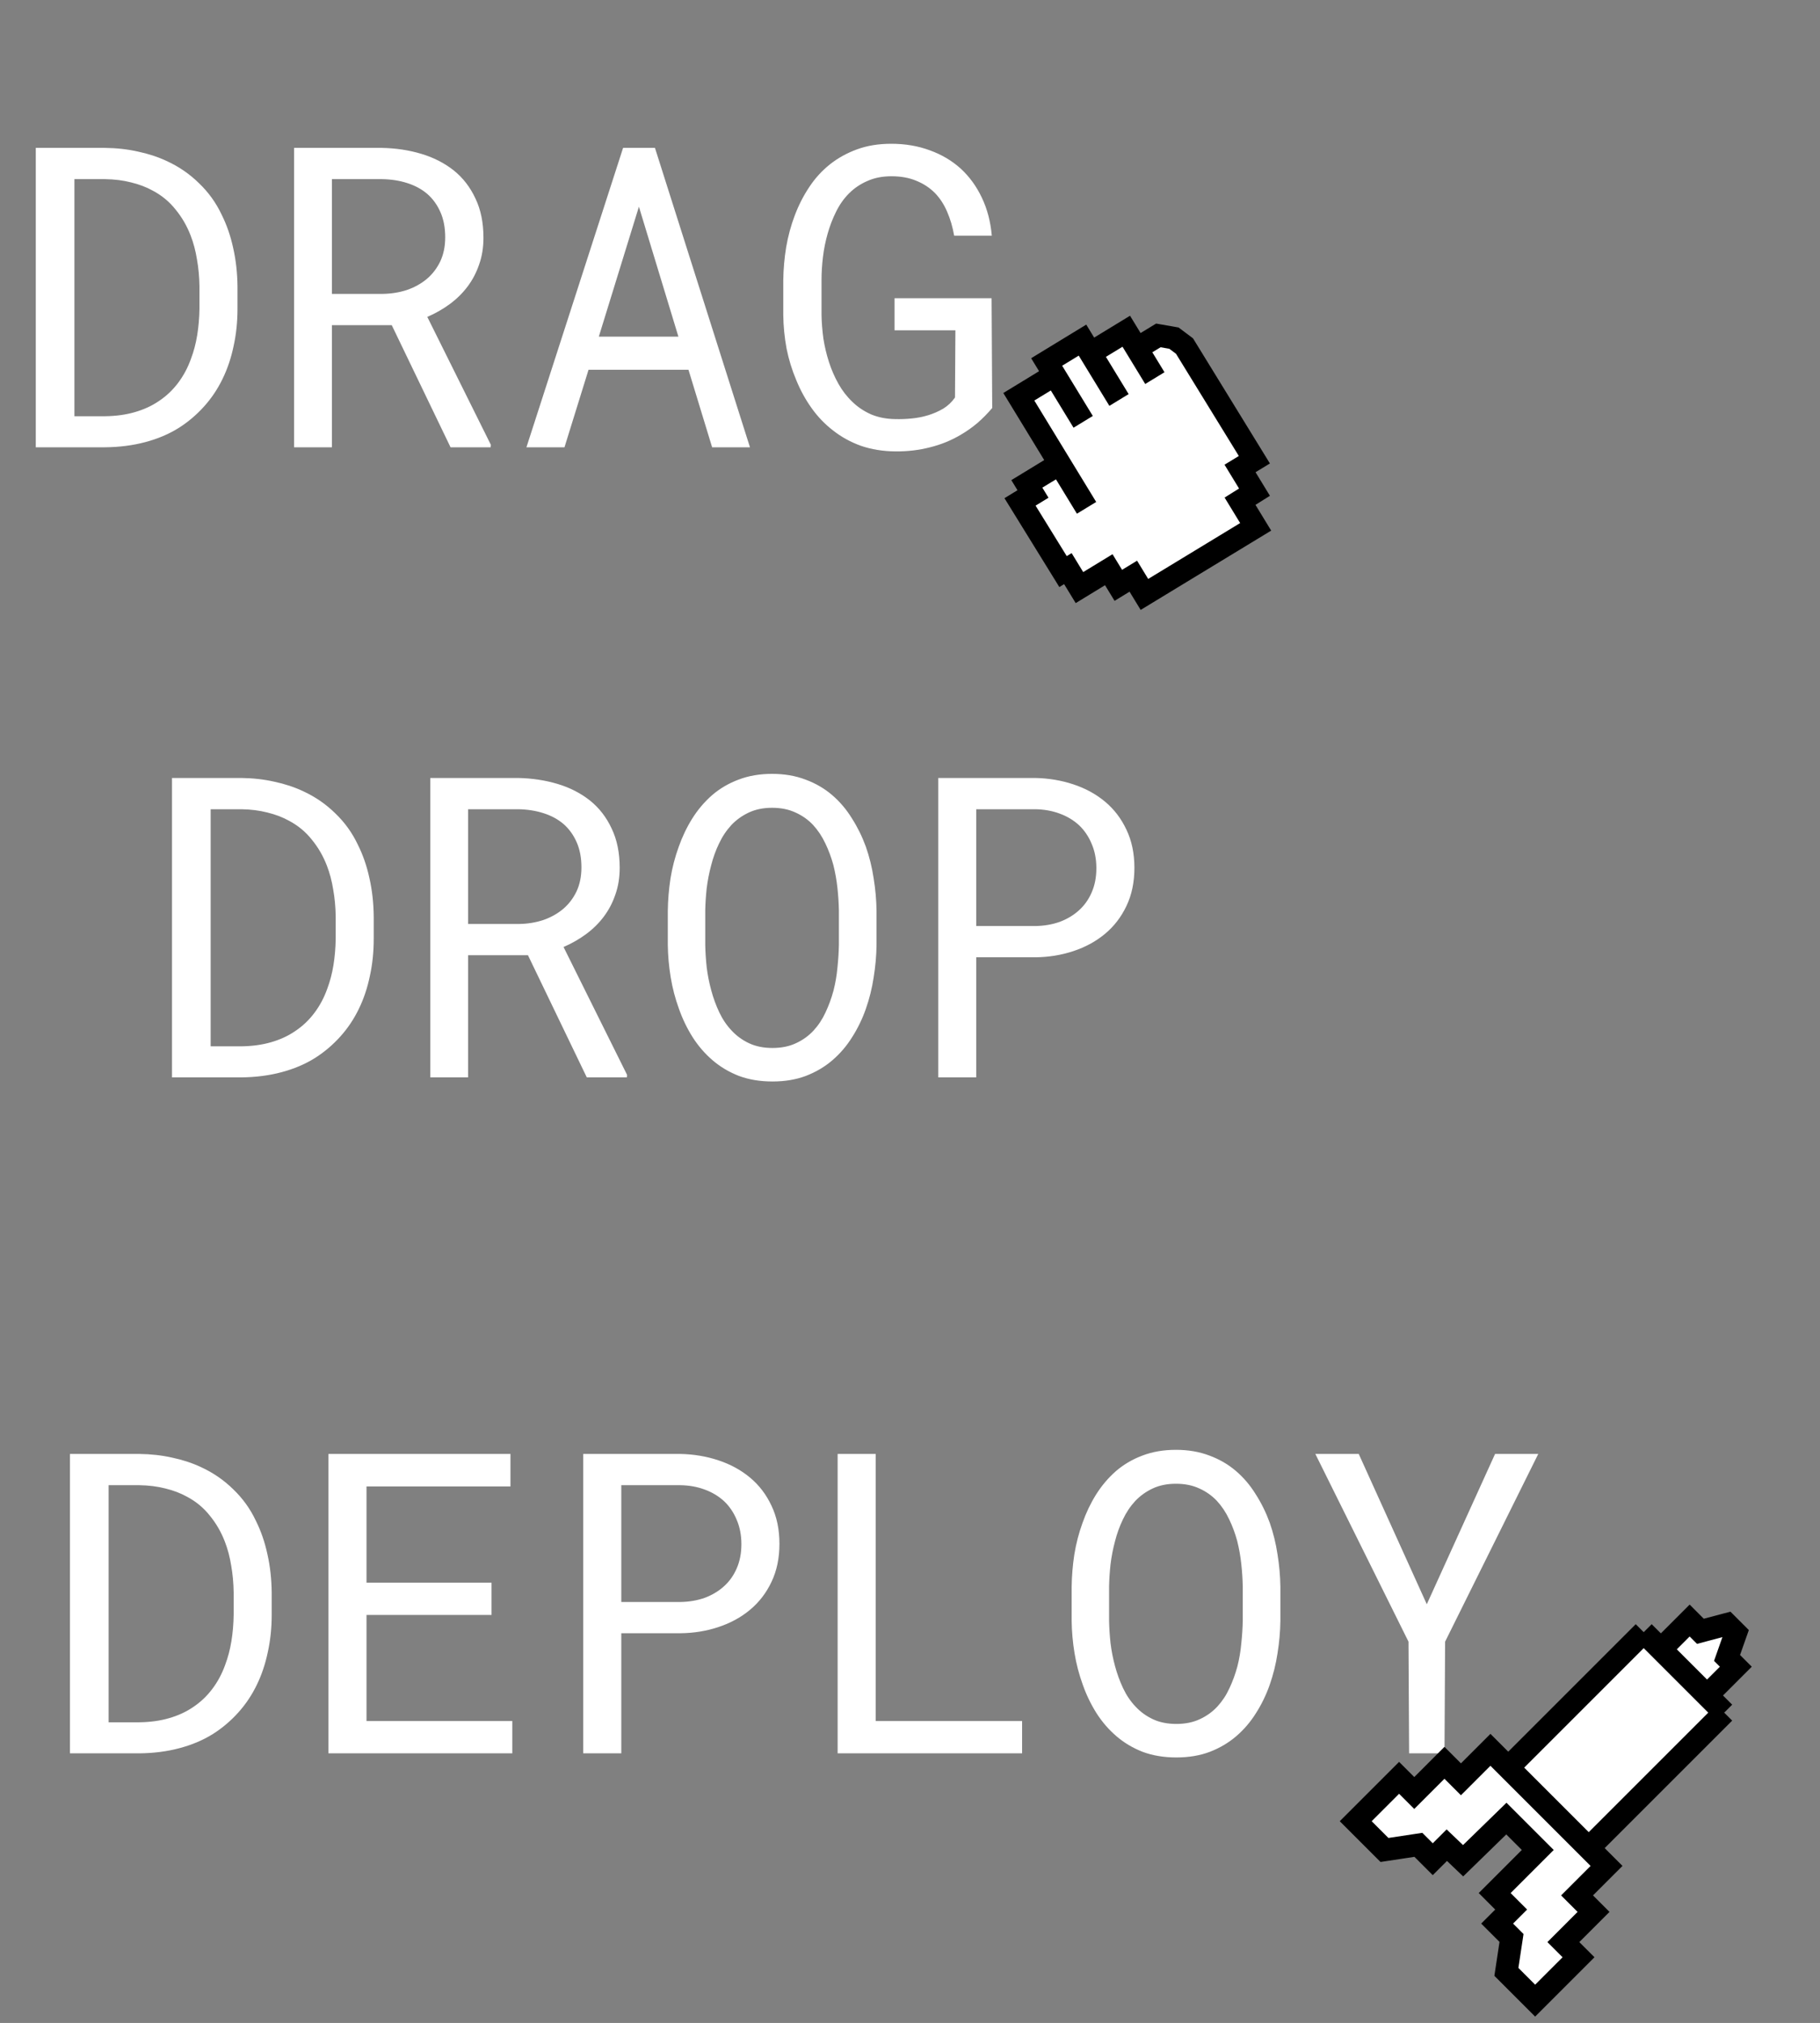
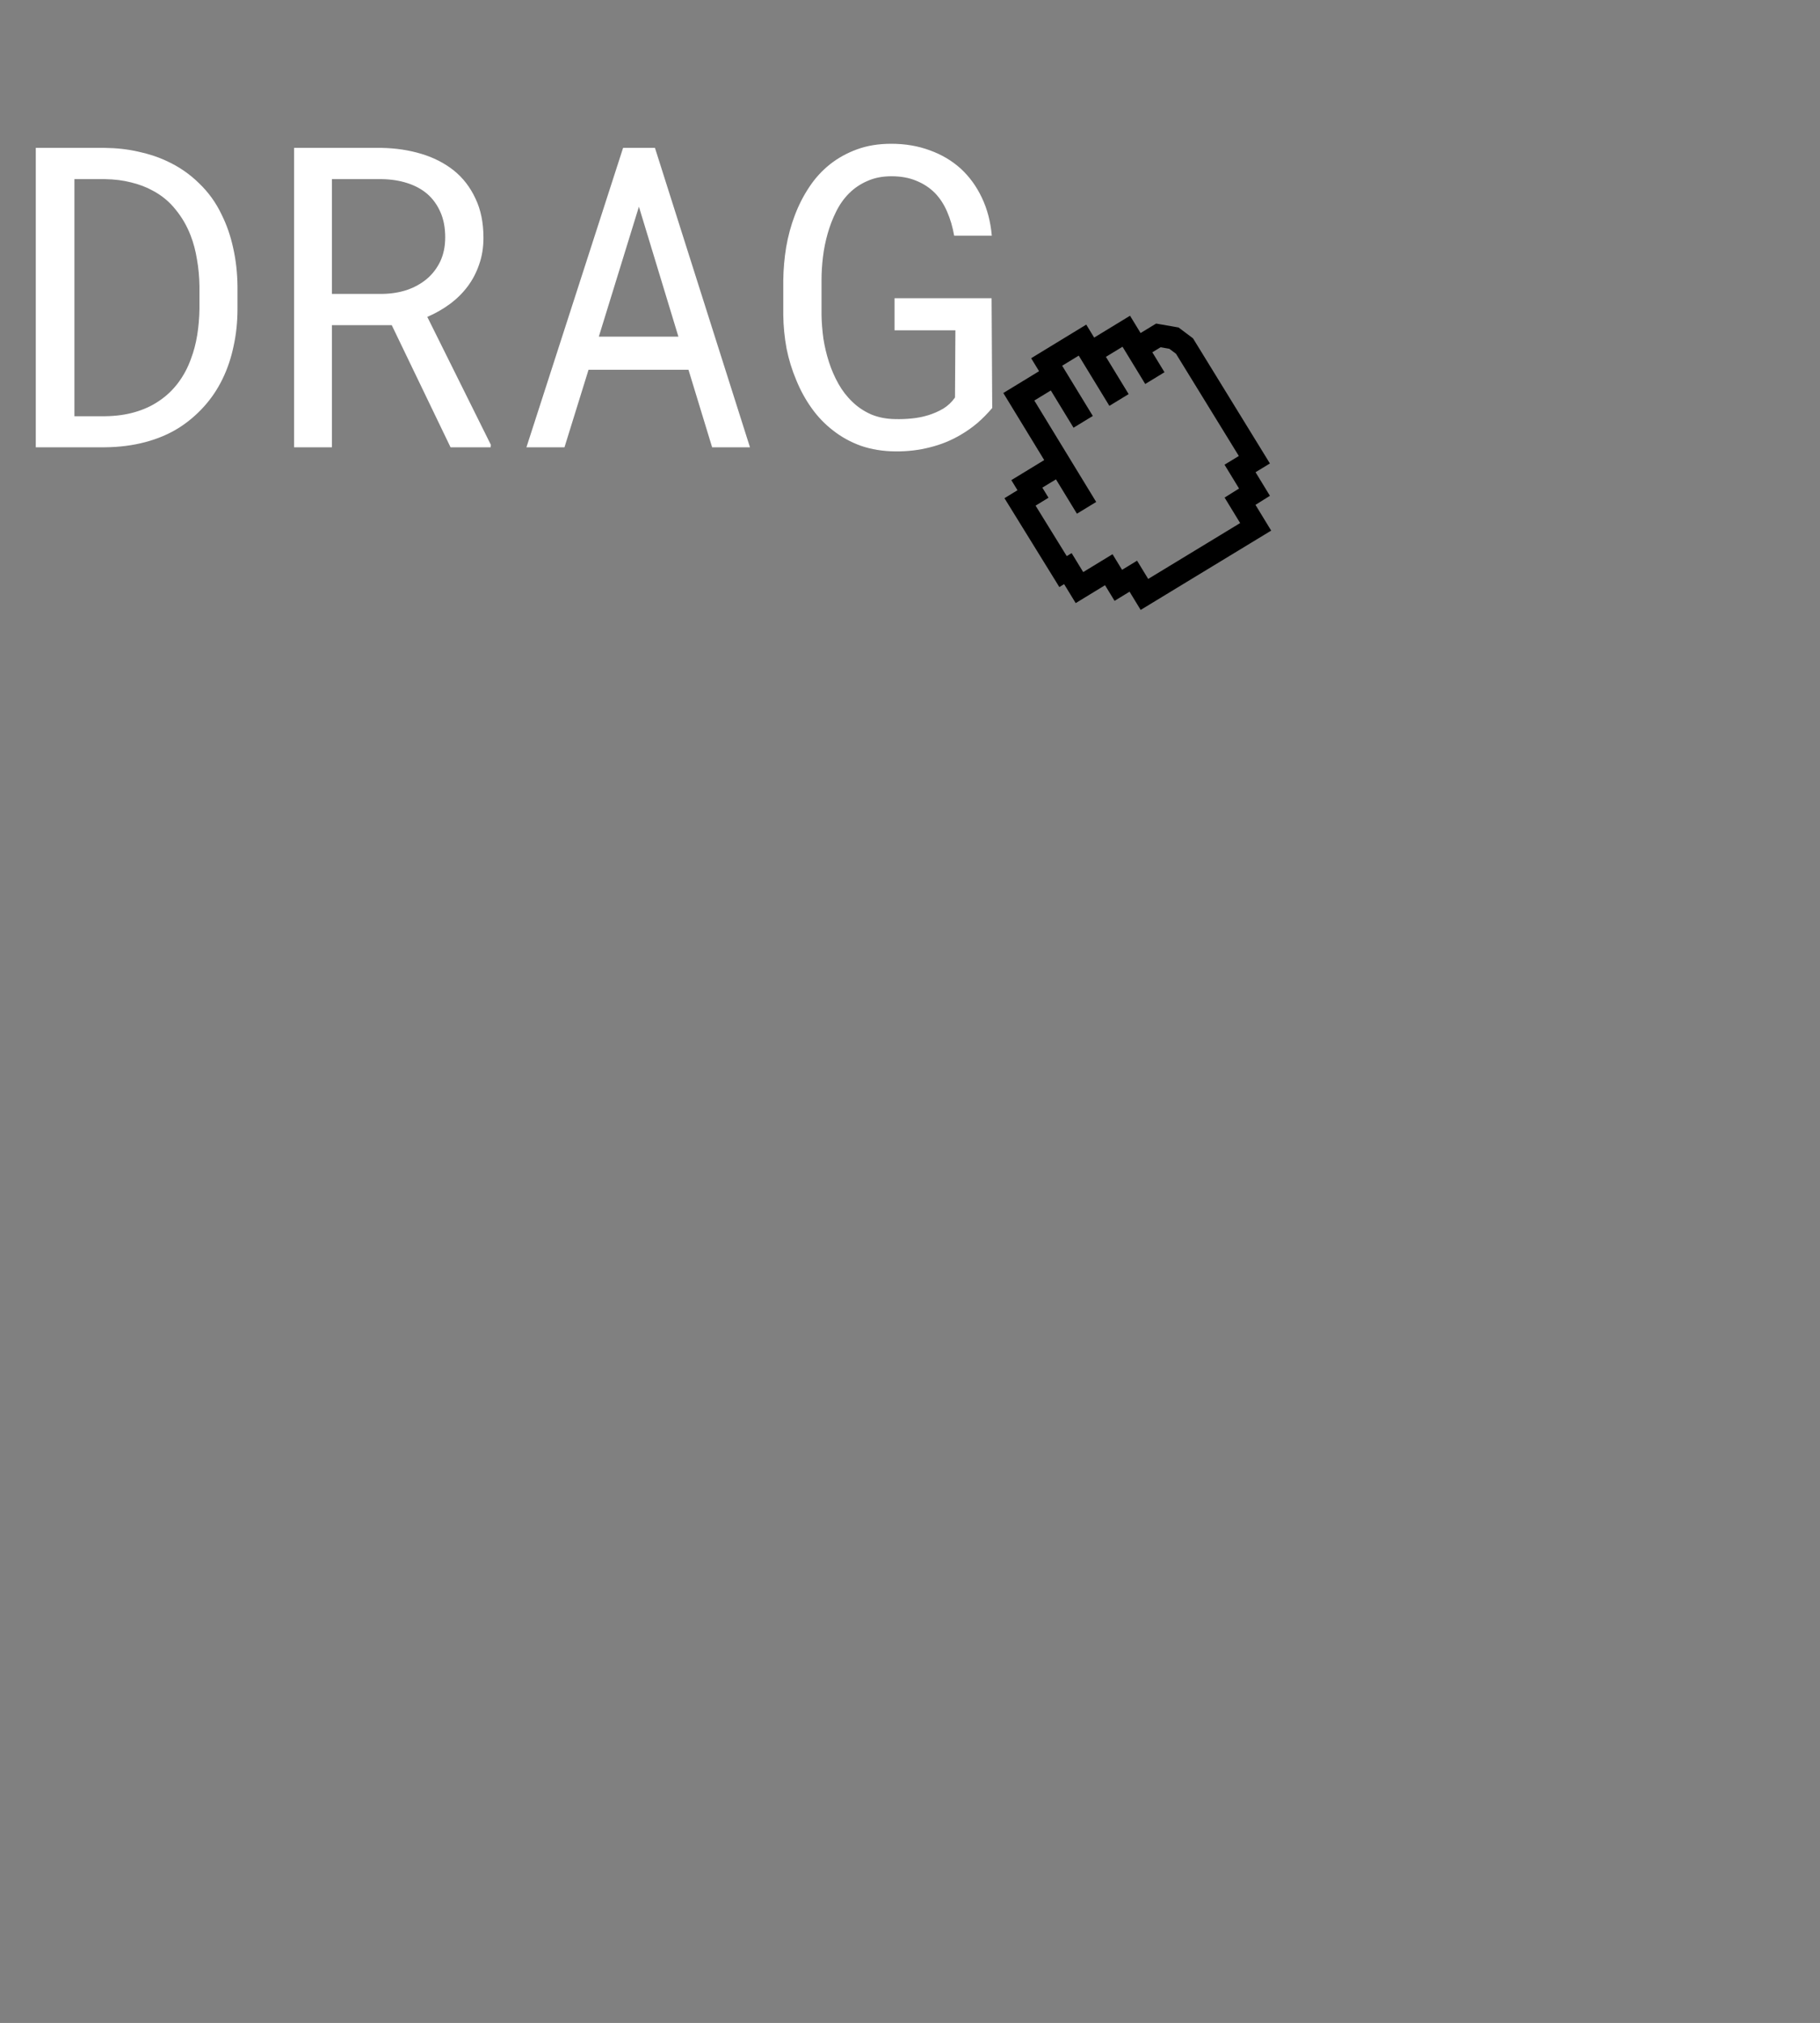
<svg xmlns="http://www.w3.org/2000/svg" width="242" height="269" viewBox="0 0 242 269" fill="none">
  <rect x="0" y="0" width="242" height="269" fill="#808080" stroke="none" />
  <mask id="path-1-inside-1_1375_471" fill="white">
    <rect x="4.734" y="88.313" width="177.892" height="72" rx="1" />
  </mask>
  <rect x="4.734" y="88.313" width="177.892" height="72" rx="1" stroke="white" stroke-width="4" stroke-dasharray="11 15" mask="url(#path-1-inside-1_1375_471)" />
  <path d="M4.756 59.477V19.665H13.971C15.52 19.683 16.979 19.847 18.346 20.157C19.731 20.448 21.007 20.868 22.174 21.415C23.796 22.162 25.227 23.146 26.467 24.368C27.725 25.571 28.727 26.965 29.475 28.551C30.149 29.9 30.66 31.377 31.006 32.981C31.37 34.585 31.562 36.299 31.58 38.122V41.047C31.58 42.797 31.407 44.456 31.061 46.024C30.732 47.592 30.249 49.032 29.611 50.344C28.955 51.712 28.126 52.951 27.123 54.063C26.12 55.175 24.999 56.123 23.76 56.907C22.447 57.727 20.962 58.356 19.303 58.794C17.662 59.231 15.885 59.459 13.971 59.477H4.756ZM9.896 23.821V55.348H13.971C15.429 55.33 16.751 55.148 17.936 54.801C19.139 54.455 20.205 53.963 21.135 53.325C22.119 52.669 22.967 51.867 23.678 50.919C24.407 49.952 24.981 48.877 25.4 47.692C25.765 46.726 26.038 45.687 26.221 44.575C26.403 43.445 26.503 42.269 26.521 41.047V38.067C26.503 36.827 26.394 35.642 26.193 34.512C26.011 33.364 25.729 32.297 25.346 31.313C24.854 30.037 24.188 28.889 23.35 27.868C22.529 26.829 21.518 25.99 20.314 25.352C19.458 24.878 18.501 24.514 17.443 24.258C16.386 23.985 15.229 23.839 13.971 23.821H9.896ZM52.088 43.235H44.131V59.477H39.1V19.665H50.775C52.635 19.701 54.385 19.965 56.025 20.458C57.666 20.95 59.106 21.688 60.346 22.672C61.567 23.657 62.524 24.896 63.217 26.391C63.928 27.868 64.283 29.609 64.283 31.614C64.283 32.908 64.092 34.093 63.709 35.169C63.344 36.244 62.834 37.219 62.178 38.094C61.522 38.969 60.738 39.744 59.826 40.419C58.915 41.093 57.912 41.667 56.818 42.141L65.268 59.149L65.24 59.477H59.908L52.088 43.235ZM44.131 39.079H50.912C52.042 39.06 53.109 38.887 54.111 38.559C55.114 38.213 55.998 37.721 56.764 37.083C57.511 36.445 58.103 35.67 58.541 34.758C58.978 33.829 59.197 32.762 59.197 31.559C59.197 30.283 58.988 29.171 58.568 28.223C58.149 27.257 57.566 26.446 56.818 25.79C56.071 25.152 55.178 24.669 54.139 24.34C53.118 24.012 51.997 23.839 50.775 23.821H44.131V39.079ZM91.545 49.169H78.256L75.057 59.477H69.998L82.85 19.665H87.088L99.721 59.477H94.689L91.545 49.169ZM79.623 44.766H90.205L84.955 27.485L79.623 44.766ZM131.932 54.255C131.312 54.984 130.656 55.649 129.963 56.251C129.27 56.834 128.55 57.344 127.803 57.782C126.527 58.547 125.15 59.113 123.674 59.477C122.197 59.86 120.648 60.042 119.025 60.024C117.385 60.006 115.872 59.76 114.486 59.286C113.119 58.794 111.889 58.119 110.795 57.262C109.701 56.424 108.744 55.43 107.924 54.282C107.104 53.133 106.42 51.885 105.873 50.536C105.308 49.205 104.88 47.81 104.588 46.352C104.314 44.876 104.169 43.39 104.15 41.895V37.274C104.169 35.797 104.296 34.33 104.533 32.872C104.788 31.395 105.171 29.982 105.682 28.633C106.192 27.285 106.83 26.036 107.596 24.887C108.361 23.721 109.282 22.709 110.357 21.852C111.415 21.014 112.618 20.348 113.967 19.856C115.316 19.364 116.829 19.118 118.506 19.118C120.365 19.118 122.079 19.41 123.646 19.993C125.214 20.558 126.581 21.369 127.748 22.426C128.915 23.502 129.854 24.796 130.564 26.309C131.275 27.804 131.713 29.481 131.877 31.34H126.873C126.673 30.192 126.363 29.135 125.943 28.169C125.524 27.184 124.977 26.346 124.303 25.653C123.61 24.96 122.79 24.422 121.842 24.04C120.894 23.639 119.791 23.438 118.533 23.438C117.33 23.438 116.264 23.648 115.334 24.067C114.404 24.468 113.593 25.015 112.9 25.708C112.208 26.4 111.633 27.212 111.178 28.141C110.722 29.053 110.348 30.019 110.057 31.04C109.765 32.06 109.555 33.1 109.428 34.157C109.3 35.214 109.236 36.235 109.236 37.219V41.895C109.255 42.898 109.337 43.937 109.482 45.012C109.646 46.07 109.893 47.109 110.221 48.13C110.549 49.15 110.968 50.117 111.479 51.028C111.989 51.939 112.609 52.742 113.338 53.434C114.049 54.127 114.878 54.683 115.826 55.102C116.774 55.503 117.85 55.713 119.053 55.731C119.745 55.749 120.465 55.722 121.213 55.649C121.979 55.576 122.717 55.43 123.428 55.212C124.139 54.993 124.804 54.701 125.424 54.337C126.044 53.954 126.563 53.462 126.982 52.86L127.037 43.919H118.943V39.653H131.85L131.932 54.255Z" fill="white" />
-   <path d="M22.87 143.264V103.451H32.085C33.635 103.469 35.093 103.633 36.46 103.943C37.846 104.235 39.121 104.654 40.288 105.201C41.911 105.948 43.342 106.933 44.581 108.154C45.839 109.357 46.842 110.752 47.589 112.338C48.264 113.687 48.774 115.163 49.12 116.767C49.485 118.372 49.676 120.085 49.694 121.908V124.834C49.694 126.584 49.521 128.243 49.175 129.81C48.847 131.378 48.364 132.818 47.726 134.131C47.069 135.498 46.24 136.738 45.237 137.849C44.235 138.961 43.114 139.909 41.874 140.693C40.562 141.514 39.076 142.142 37.417 142.58C35.776 143.017 33.999 143.245 32.085 143.264H22.87ZM28.011 107.607V139.135H32.085C33.543 139.116 34.865 138.934 36.05 138.588C37.253 138.241 38.319 137.749 39.249 137.111C40.233 136.455 41.081 135.653 41.792 134.705C42.521 133.739 43.096 132.663 43.515 131.478C43.879 130.512 44.153 129.473 44.335 128.361C44.517 127.231 44.618 126.055 44.636 124.834V121.853C44.618 120.614 44.508 119.429 44.308 118.299C44.125 117.15 43.843 116.084 43.46 115.099C42.968 113.823 42.303 112.675 41.464 111.654C40.644 110.615 39.632 109.777 38.429 109.139C37.572 108.665 36.615 108.3 35.558 108.045C34.5 107.771 33.343 107.626 32.085 107.607H28.011ZM70.202 127.021H62.245V143.264H57.214V103.451H68.89C70.749 103.488 72.499 103.752 74.14 104.244C75.78 104.736 77.221 105.474 78.46 106.459C79.681 107.443 80.638 108.683 81.331 110.178C82.042 111.654 82.398 113.395 82.398 115.4C82.398 116.695 82.206 117.879 81.823 118.955C81.459 120.03 80.948 121.006 80.292 121.881C79.636 122.756 78.852 123.53 77.941 124.205C77.029 124.879 76.026 125.454 74.933 125.928L83.382 142.935L83.355 143.264H78.023L70.202 127.021ZM62.245 122.865H69.026C70.157 122.847 71.223 122.674 72.226 122.346C73.228 121.999 74.112 121.507 74.878 120.869C75.625 120.231 76.218 119.456 76.655 118.545C77.093 117.615 77.312 116.549 77.312 115.346C77.312 114.07 77.102 112.958 76.683 112.01C76.263 111.043 75.68 110.232 74.933 109.576C74.185 108.938 73.292 108.455 72.253 108.127C71.232 107.799 70.111 107.626 68.89 107.607H62.245V122.865ZM116.55 125.654C116.532 127.076 116.404 128.516 116.167 129.974C115.948 131.415 115.602 132.809 115.128 134.158C114.654 135.507 114.043 136.765 113.296 137.932C112.567 139.098 111.692 140.119 110.671 140.994C109.65 141.869 108.474 142.562 107.144 143.072C105.831 143.564 104.355 143.81 102.714 143.81C101.073 143.81 99.588 143.564 98.257 143.072C96.945 142.562 95.778 141.869 94.757 140.994C93.736 140.119 92.852 139.098 92.105 137.932C91.357 136.747 90.746 135.48 90.273 134.131C89.78 132.782 89.416 131.387 89.179 129.947C88.942 128.507 88.814 127.076 88.796 125.654V121.115C88.814 119.693 88.933 118.262 89.151 116.822C89.388 115.364 89.753 113.96 90.245 112.611C90.719 111.262 91.321 110.004 92.05 108.838C92.797 107.653 93.681 106.614 94.702 105.721C95.723 104.846 96.89 104.162 98.202 103.67C99.533 103.159 101.019 102.904 102.659 102.904C104.3 102.904 105.786 103.159 107.116 103.67C108.447 104.162 109.623 104.846 110.644 105.721C111.665 106.596 112.54 107.626 113.269 108.81C114.016 109.977 114.636 111.235 115.128 112.584C115.602 113.933 115.948 115.336 116.167 116.795C116.404 118.253 116.532 119.693 116.55 121.115V125.654ZM111.546 121.06C111.528 120.113 111.464 119.128 111.355 118.107C111.245 117.068 111.063 116.038 110.808 115.017C110.534 114.015 110.179 113.058 109.741 112.146C109.304 111.217 108.757 110.396 108.101 109.685C107.444 108.993 106.67 108.446 105.776 108.045C104.883 107.626 103.844 107.416 102.659 107.416C101.493 107.416 100.463 107.626 99.57 108.045C98.676 108.464 97.901 109.02 97.245 109.713C96.589 110.424 96.042 111.244 95.605 112.174C95.167 113.085 94.821 114.042 94.566 115.045C94.292 116.066 94.092 117.096 93.964 118.135C93.855 119.155 93.791 120.131 93.773 121.06V125.654C93.791 126.584 93.855 127.568 93.964 128.607C94.092 129.646 94.292 130.667 94.566 131.67C94.839 132.691 95.195 133.666 95.632 134.596C96.07 135.525 96.616 136.336 97.273 137.029C97.929 137.74 98.704 138.305 99.597 138.724C100.49 139.144 101.529 139.353 102.714 139.353C103.899 139.353 104.938 139.144 105.831 138.724C106.743 138.305 107.526 137.74 108.183 137.029C108.821 136.336 109.349 135.534 109.769 134.623C110.206 133.693 110.562 132.718 110.835 131.697C111.09 130.695 111.263 129.674 111.355 128.635C111.464 127.596 111.528 126.602 111.546 125.654V121.06ZM129.812 127.295V143.264H124.753V103.451H137.659C139.446 103.488 141.132 103.77 142.718 104.299C144.322 104.827 145.726 105.593 146.929 106.596C148.132 107.598 149.08 108.838 149.773 110.314C150.484 111.791 150.839 113.486 150.839 115.4C150.839 117.314 150.484 119.01 149.773 120.486C149.08 121.945 148.132 123.175 146.929 124.178C145.726 125.18 144.322 125.946 142.718 126.474C141.132 127.003 139.446 127.277 137.659 127.295H129.812ZM129.812 123.139H137.659C138.826 123.12 139.901 122.938 140.886 122.592C141.87 122.227 142.727 121.717 143.456 121.06C144.185 120.404 144.75 119.611 145.151 118.682C145.571 117.734 145.78 116.658 145.78 115.455C145.78 114.252 145.571 113.167 145.151 112.201C144.75 111.235 144.194 110.415 143.484 109.74C142.754 109.066 141.888 108.546 140.886 108.182C139.901 107.817 138.826 107.626 137.659 107.607H129.812V123.139Z" fill="white" />
-   <path d="M9.303 233.149V193.336H18.518C20.068 193.355 21.526 193.519 22.893 193.829C24.279 194.12 25.555 194.54 26.721 195.086C28.344 195.834 29.775 196.818 31.014 198.04C32.272 199.243 33.275 200.637 34.022 202.223C34.697 203.572 35.207 205.049 35.553 206.653C35.918 208.257 36.109 209.971 36.128 211.794V214.719C36.128 216.469 35.954 218.128 35.608 219.696C35.28 221.264 34.797 222.704 34.159 224.016C33.503 225.383 32.673 226.623 31.671 227.735C30.668 228.847 29.547 229.795 28.307 230.579C26.995 231.399 25.509 232.028 23.85 232.465C22.21 232.903 20.432 233.131 18.518 233.149H9.303ZM14.444 197.493V229.02H18.518C19.977 229.002 21.298 228.82 22.483 228.473C23.686 228.127 24.753 227.635 25.682 226.997C26.667 226.34 27.514 225.538 28.225 224.59C28.954 223.624 29.529 222.549 29.948 221.364C30.312 220.398 30.586 219.359 30.768 218.247C30.951 217.116 31.051 215.941 31.069 214.719V211.739C31.051 210.499 30.941 209.314 30.741 208.184C30.559 207.036 30.276 205.969 29.893 204.985C29.401 203.709 28.736 202.56 27.897 201.54C27.077 200.501 26.065 199.662 24.862 199.024C24.005 198.55 23.048 198.185 21.991 197.93C20.934 197.657 19.776 197.511 18.518 197.493H14.444ZM65.358 214.747H48.733V228.856H68.12V233.149H43.674V193.336H67.874V197.657H48.733V210.454H65.358V214.747ZM82.612 217.18V233.149H77.553V193.336H90.46C92.246 193.373 93.932 193.655 95.518 194.184C97.122 194.713 98.526 195.478 99.729 196.481C100.932 197.484 101.88 198.723 102.573 200.2C103.284 201.676 103.639 203.372 103.639 205.286C103.639 207.2 103.284 208.895 102.573 210.372C101.88 211.83 100.932 213.06 99.729 214.063C98.526 215.066 97.122 215.831 95.518 216.36C93.932 216.889 92.246 217.162 90.46 217.18H82.612ZM82.612 213.024H90.46C91.626 213.006 92.702 212.823 93.686 212.477C94.671 212.113 95.527 211.602 96.257 210.946C96.986 210.29 97.551 209.497 97.952 208.567C98.371 207.619 98.581 206.544 98.581 205.34C98.581 204.137 98.371 203.053 97.952 202.086C97.551 201.12 96.995 200.3 96.284 199.626C95.555 198.951 94.689 198.432 93.686 198.067C92.702 197.702 91.626 197.511 90.46 197.493H82.612V213.024ZM116.436 228.856H135.905V233.149H111.378V193.336H116.436V228.856ZM170.249 215.54C170.23 216.961 170.103 218.402 169.866 219.86C169.647 221.3 169.301 222.695 168.827 224.044C168.353 225.392 167.742 226.65 166.995 227.817C166.266 228.984 165.391 230.004 164.37 230.879C163.349 231.754 162.173 232.447 160.842 232.958C159.53 233.45 158.053 233.696 156.413 233.696C154.772 233.696 153.286 233.45 151.956 232.958C150.643 232.447 149.477 231.754 148.456 230.879C147.435 230.004 146.551 228.984 145.803 227.817C145.056 226.632 144.445 225.365 143.971 224.016C143.479 222.667 143.115 221.273 142.878 219.833C142.641 218.392 142.513 216.961 142.495 215.54V211.001C142.513 209.579 142.631 208.148 142.85 206.708C143.087 205.249 143.452 203.846 143.944 202.497C144.418 201.148 145.019 199.89 145.749 198.723C146.496 197.538 147.38 196.499 148.401 195.606C149.422 194.731 150.589 194.047 151.901 193.555C153.232 193.045 154.717 192.79 156.358 192.79C157.999 192.79 159.484 193.045 160.815 193.555C162.146 194.047 163.322 194.731 164.342 195.606C165.363 196.481 166.238 197.511 166.967 198.696C167.715 199.863 168.335 201.12 168.827 202.469C169.301 203.818 169.647 205.222 169.866 206.68C170.103 208.139 170.23 209.579 170.249 211.001V215.54ZM165.245 210.946C165.227 209.998 165.163 209.014 165.053 207.993C164.944 206.954 164.762 205.924 164.506 204.903C164.233 203.9 163.878 202.943 163.44 202.032C163.003 201.102 162.456 200.282 161.799 199.571C161.143 198.878 160.368 198.331 159.475 197.93C158.582 197.511 157.543 197.301 156.358 197.301C155.191 197.301 154.161 197.511 153.268 197.93C152.375 198.35 151.6 198.905 150.944 199.598C150.288 200.309 149.741 201.129 149.303 202.059C148.866 202.971 148.519 203.928 148.264 204.93C147.991 205.951 147.79 206.981 147.663 208.02C147.553 209.041 147.49 210.016 147.471 210.946V215.54C147.49 216.469 147.553 217.454 147.663 218.493C147.79 219.532 147.991 220.553 148.264 221.555C148.538 222.576 148.893 223.551 149.331 224.481C149.768 225.411 150.315 226.222 150.971 226.915C151.628 227.626 152.402 228.191 153.296 228.61C154.189 229.029 155.228 229.239 156.413 229.239C157.598 229.239 158.637 229.029 159.53 228.61C160.441 228.191 161.225 227.626 161.881 226.915C162.519 226.222 163.048 225.42 163.467 224.508C163.905 223.579 164.26 222.603 164.534 221.583C164.789 220.58 164.962 219.559 165.053 218.52C165.163 217.481 165.227 216.488 165.245 215.54V210.946ZM189.717 213.325L198.796 193.336H204.538L192.151 218.301L192.069 233.149H187.366L187.284 218.301L174.897 193.336H180.667L189.717 213.325Z" fill="white" />
-   <path d="M135.629 66.741L141.349 76.005L141.993 75.612L143.532 78.135L147.431 75.757L148.699 77.835L150.693 76.619L152.172 79.044L166.962 70.056L164.884 66.649L166.806 65.445L164.884 62.294L166.79 61.132L157.501 46.017L156.098 44.964L154.024 44.601L152.541 45.505L151.161 46.347L149.757 44.046L144.989 46.953L143.936 45.227L139.171 48.134L140.224 49.86L135.469 52.76L140.909 61.679L136.536 64.345L137.355 65.688L135.629 66.741Z" fill="white" />
  <path d="M148.791 53.187L144.989 46.953M144.989 46.953L143.936 45.227L139.171 48.134L144.026 56.093L140.224 49.86L135.469 52.76L144.476 67.529L140.909 61.679L136.536 64.345L137.355 65.688L135.629 66.741L141.349 76.005L141.993 75.612L143.532 78.135L147.431 75.757L148.699 77.835L150.693 76.619L152.172 79.044L166.962 70.056L164.884 66.649L166.806 65.445L164.884 62.294L166.79 61.132L157.501 46.017L156.098 44.964L154.024 44.601L152.541 45.505L151.161 46.347M144.989 46.953L149.757 44.046L151.161 46.347M153.559 50.279L151.161 46.347" stroke="black" stroke-width="3" />
-   <path d="M226.099 216.922L229.64 215.982L230.808 217.15L229.64 220.462L230.808 221.63L226.981 225.457L229.262 227.738L211.248 245.752L213.616 248.12L209.696 252.04L211.889 254.233L207.876 258.247L209.893 260.264L204.124 266.033L200.299 262.208L200.982 257.7L199.07 255.788L200.936 253.921L198.744 251.728L204.473 245.999L200.299 241.825L194.545 247.431L192.377 245.362L190.51 247.228L188.598 245.316L184.09 245.999L180.265 242.174L186.034 236.405L188.052 238.423L192.065 234.409L194.258 236.602L198.178 232.682L200.546 235.05L218.56 217.036L220.841 219.317L224.668 215.49L226.099 216.922Z" fill="white" />
-   <path d="M218.56 217.036L220.841 219.317L224.668 215.49L226.099 216.922L229.64 215.982L230.808 217.15L229.64 220.462L230.808 221.63L226.981 225.457L229.262 227.738M218.56 217.036L200.546 235.05M218.56 217.036L229.262 227.738M200.546 235.05L198.178 232.682L194.258 236.602L192.065 234.409L188.052 238.423L186.034 236.405L180.265 242.174L184.09 245.999L188.598 245.316L190.51 247.228L192.377 245.362L194.545 247.431L200.299 241.825L204.473 245.999L198.744 251.728L200.936 253.921L199.07 255.788L200.982 257.7L200.299 262.208L204.124 266.033L209.893 260.264L207.876 258.247L211.889 254.233L209.696 252.04L213.616 248.12L211.248 245.752M200.546 235.05L211.248 245.752M229.262 227.738L211.248 245.752" stroke="black" stroke-width="3" />
</svg>